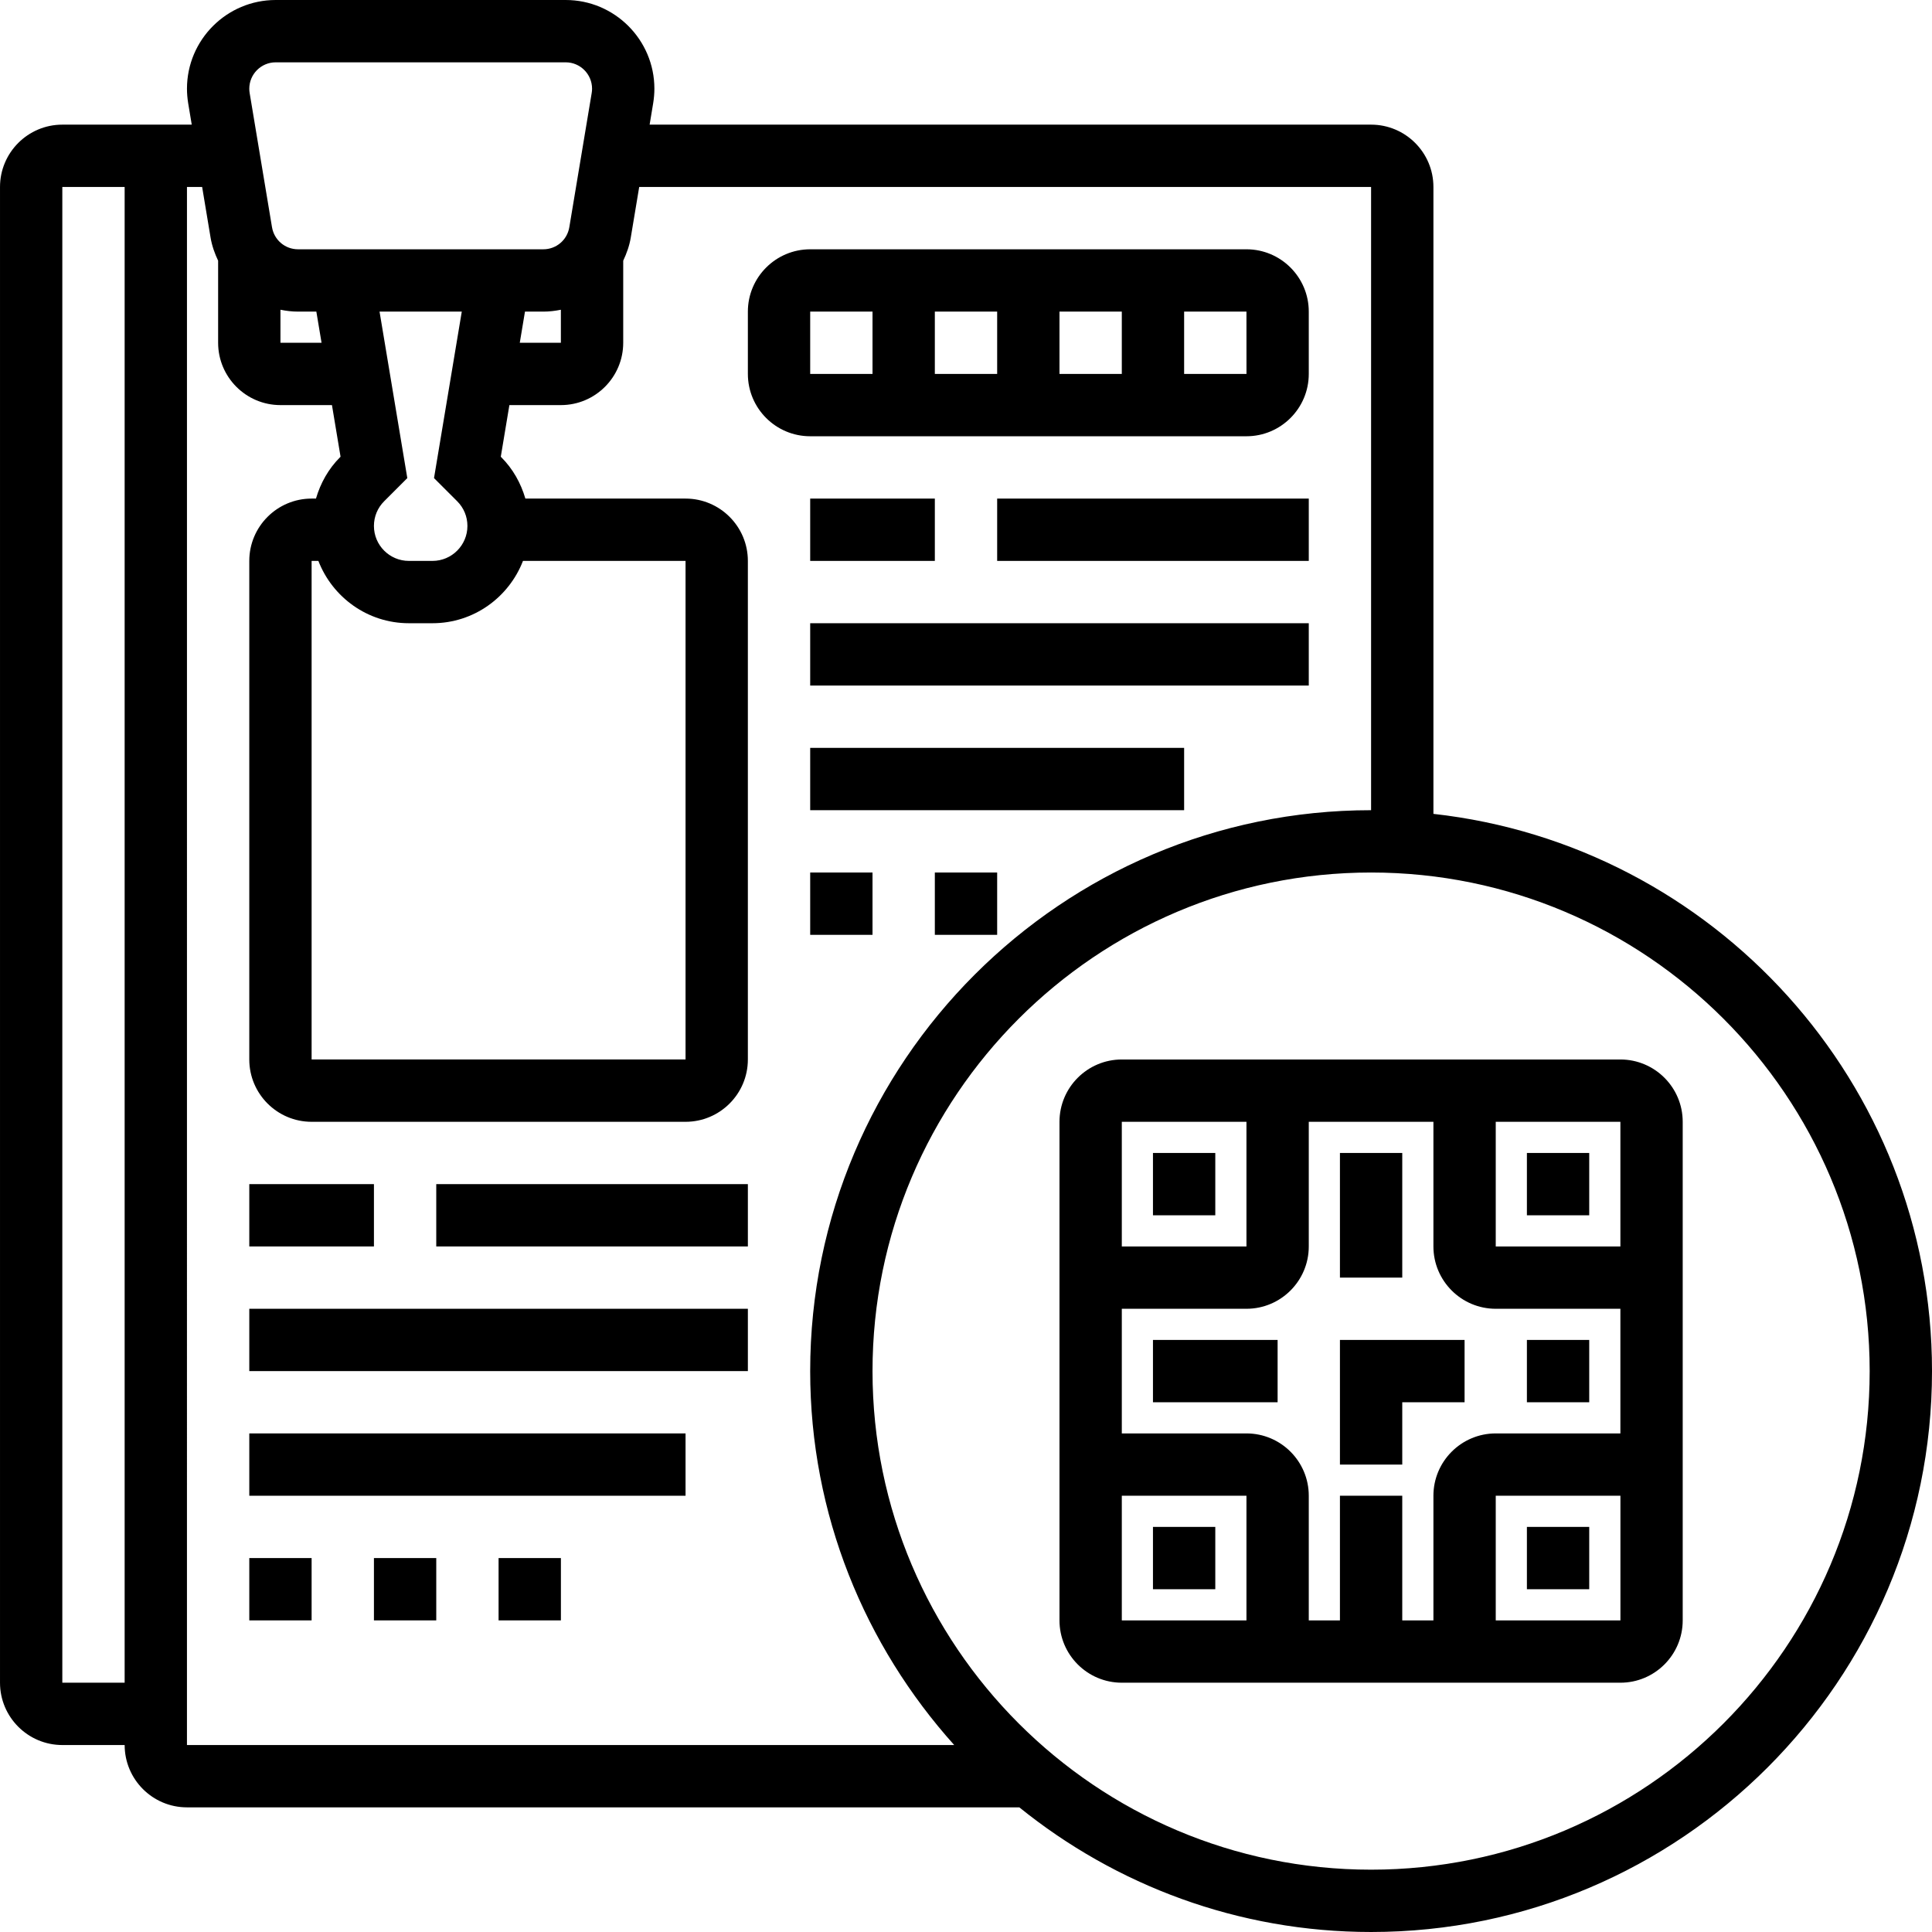
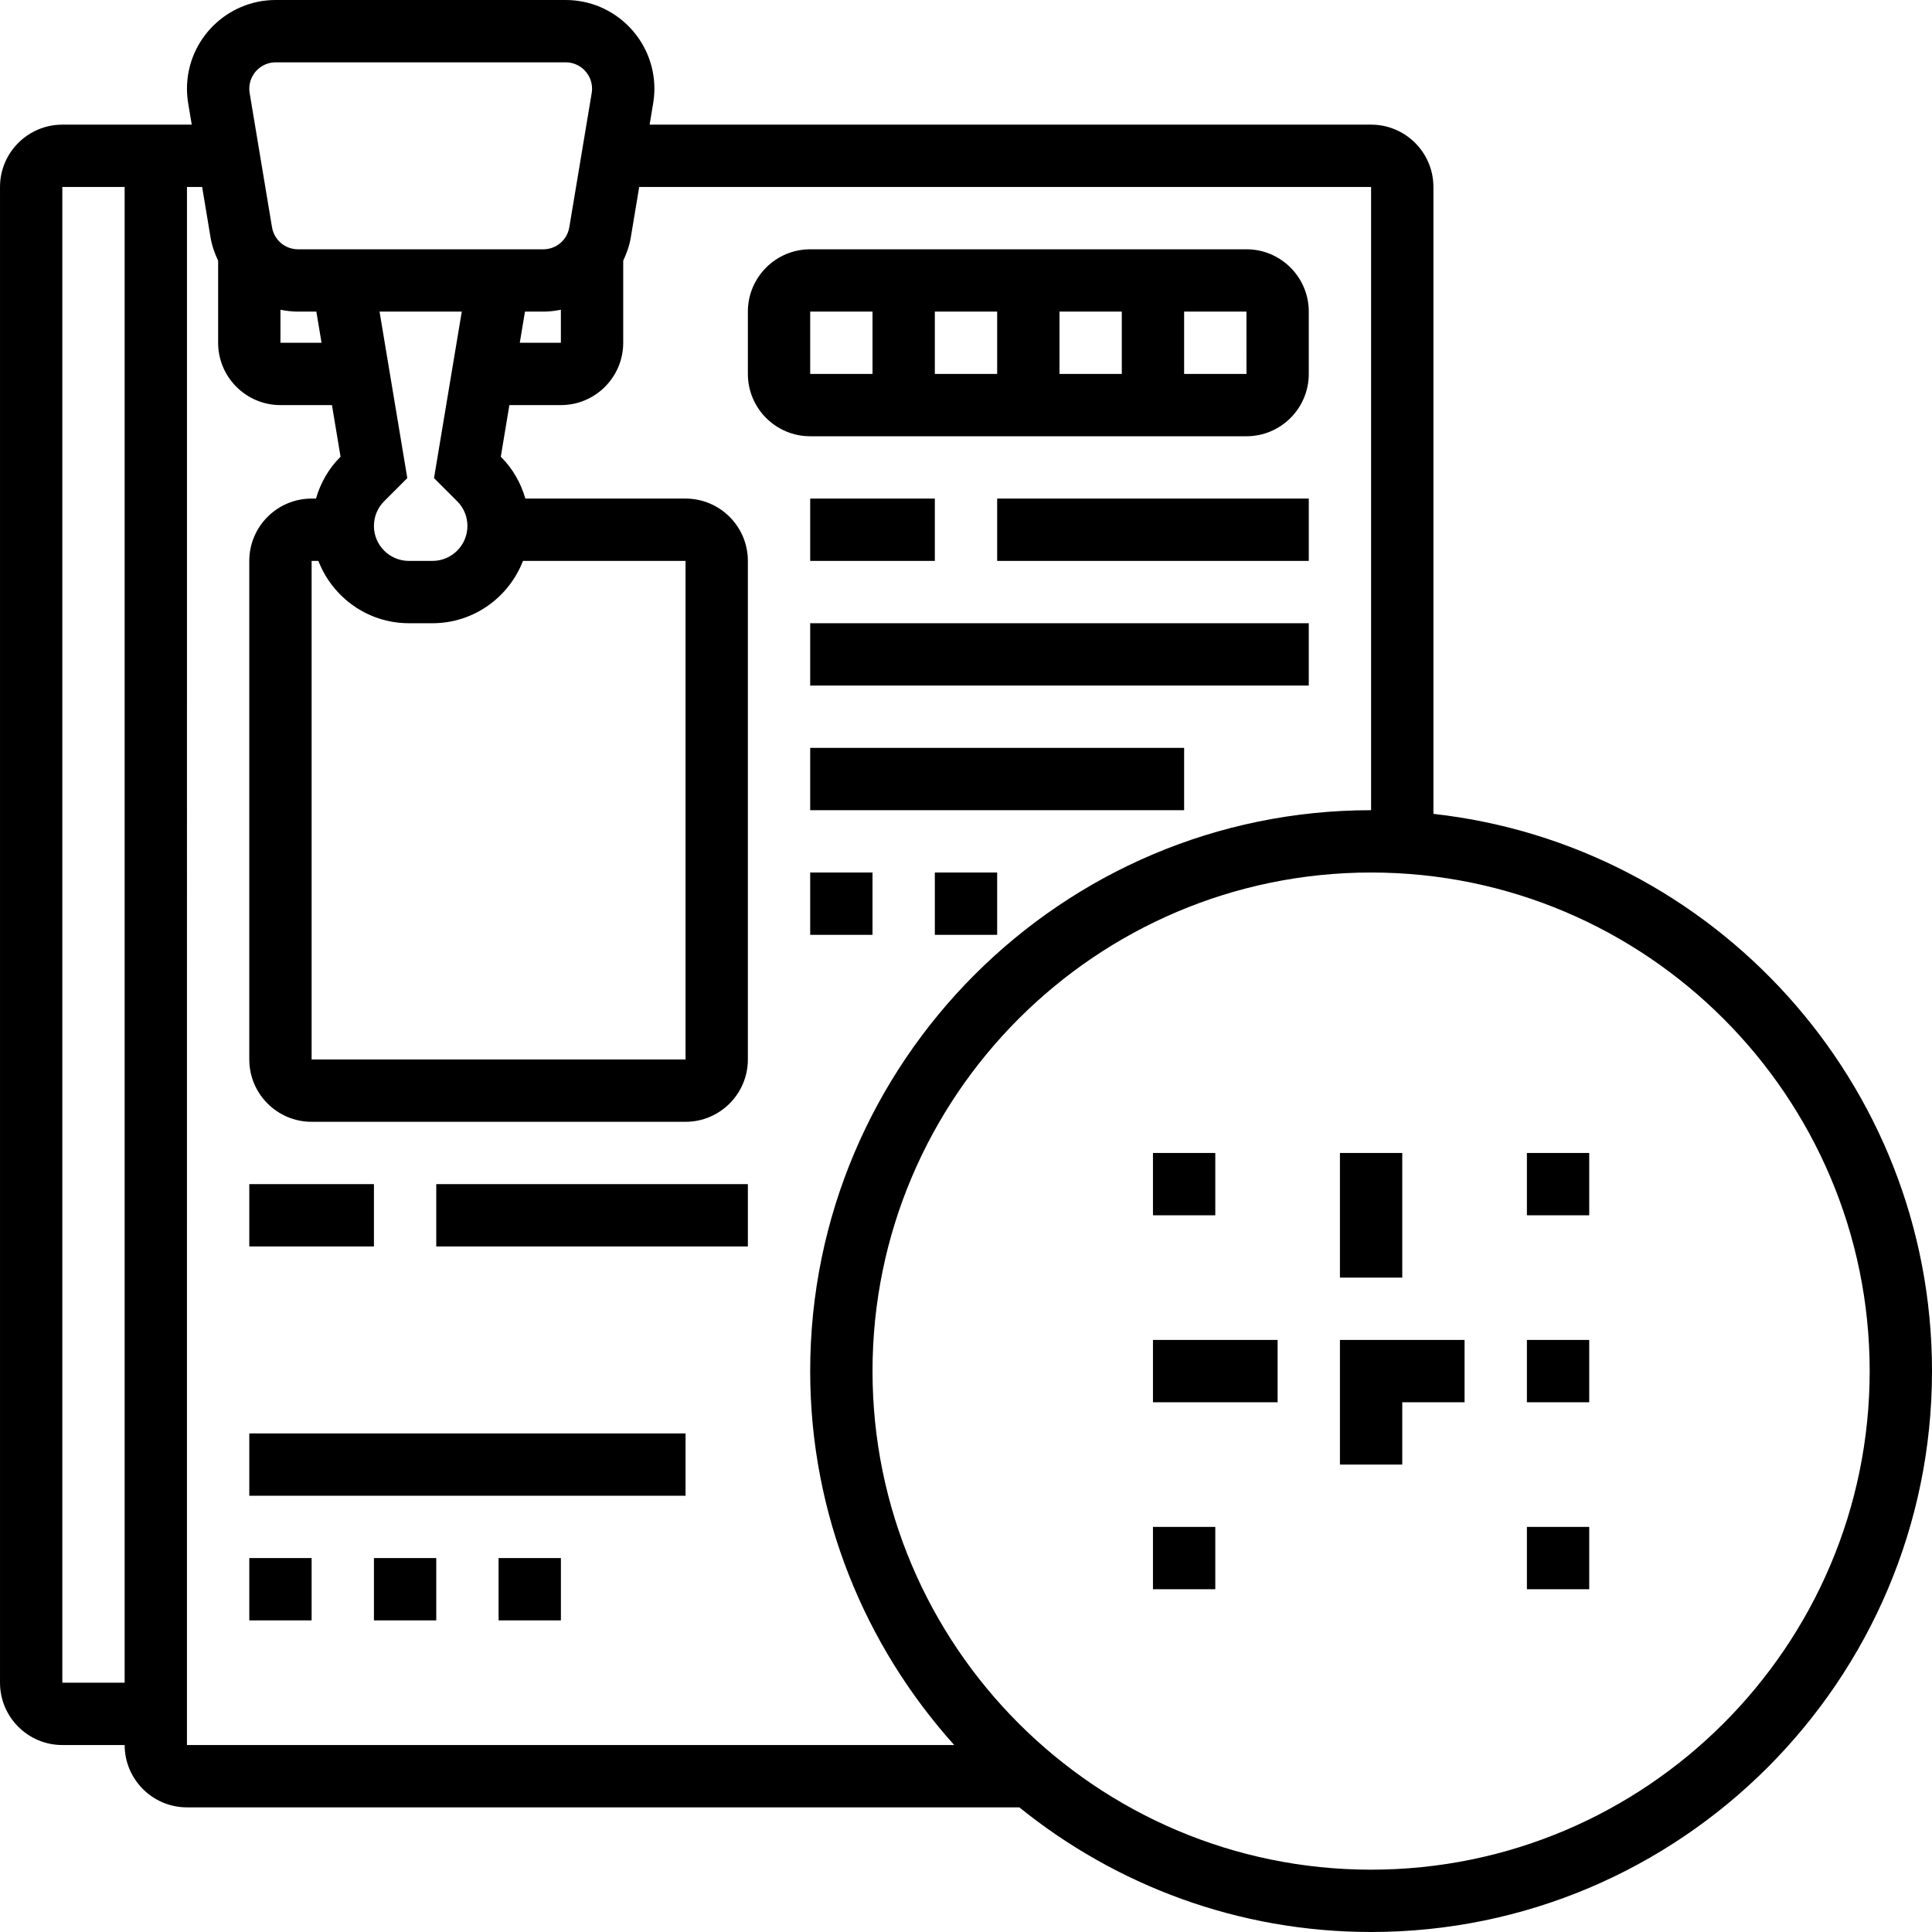
<svg xmlns="http://www.w3.org/2000/svg" id="_x33_0" height="512" viewBox="0 0 62 62" width="512">
  <g>
-     <path d="m52 34h-16c-1.103 0-2 .897-2 2v16c0 1.103.897 2 2 2h16c1.103 0 2-.897 2-2v-16c0-1.103-.897-2-2-2zm0 6h-4v-4h4zm-6 8v4h-1v-4h-2v4h-1v-4c0-1.103-.897-2-2-2h-4v-4h4c1.103 0 2-.897 2-2v-4h4v4c0 1.103.897 2 2 2h4v4h-4c-1.103 0-2 .897-2 2zm-6-12v4h-4v-4zm-4 12h4v4h-4zm12 4v-4h4.001v4z" />
    <path d="m37 37h2v2h-2z" />
    <path d="m49 37h2v2h-2z" />
    <path d="m37 49h2v2h-2z" />
    <path d="m49 49h2v2h-2z" />
    <path d="m43 47h2v-2h2v-2h-4z" />
    <path d="m49 43h2v2h-2z" />
    <path d="m37 43h4v2h-4z" />
    <path d="m43 37h2v4h-2z" />
    <path d="m46 26.118v-20.118c0-1.103-.897-2-2-2h-23.153l.114-.687c.025-.154.039-.31.039-.466 0-1.57-1.277-2.847-2.847-2.847h-9.306c-1.57 0-2.847 1.277-2.847 2.847 0 .156.014.312.039.468l.114.685h-.153-4c-1.103 0-2 .897-2 2v48c0 1.103.897 2 2 2h2c0 1.103.897 2 2 2h26.711c3.091 2.497 7.016 4 11.289 4 9.925 0 18-8.075 18-18 0-9.249-7.014-16.883-16-17.882zm-24-8.118v16h-12v-16h.217c.452 1.167 1.58 2 2.904 2h.758c1.325 0 2.452-.833 2.904-2zm-13-8.06c.183.037.371.06.564.06h.588l.167 1h-1.319zm5.672 6.146c.212.212.328.493.328.793 0 .618-.503 1.121-1.121 1.121h-.758c-.618 0-1.121-.503-1.121-1.121 0-.3.116-.581.328-.793l.743-.743-.891-5.343h2.639l-.891 5.343zm2.175-6.086h.588c.193 0 .381-.023.564-.06v1.06h-1.319zm-8-8h9.307c.466 0 .846.38.846.847 0 .047-.004.094-.012.139l-.718 4.306c-.068.41-.419.708-.834.708h-7.872c-.415 0-.766-.298-.835-.708l-.717-4.304c-.008-.047-.012-.094-.012-.141 0-.467.38-.847.847-.847zm-6.847 52v-48h2v48zm4-48h.487l.27 1.621c.044.266.133.512.243.745v2.634c0 1.103.897 2 2 2h1.653l.276 1.657-.015.015c-.375.375-.629.833-.774 1.328h-.14c-1.103 0-2 .897-2 2v16c0 1.103.897 2 2 2h12c1.103 0 2-.897 2-2v-16c0-1.103-.897-2-2-2h-5.14c-.145-.495-.399-.953-.774-1.328l-.015-.015.276-1.657h1.653c1.103 0 2-.897 2-2v-2.634c.11-.233.199-.479.243-.745l.27-1.621h23.487v20c-9.925 0-18 8.075-18 18 0 4.612 1.759 8.812 4.622 12h-24.622zm38 54c-8.822 0-16-7.178-16-16s7.178-16 16-16 16 7.178 16 16-7.178 16-16 16z" />
    <path d="m40 14c1.103 0 2-.897 2-2v-2c0-1.103-.897-2-2-2h-14c-1.103 0-2 .897-2 2v2c0 1.103.897 2 2 2zm-8-2h-2v-2h2zm2-2h2v2h-2zm6.001 2h-2.001v-2h2zm-14.001-2h2v2h-2z" />
    <path d="m26 16h4v2h-4z" />
    <path d="m32 16h10v2h-10z" />
    <path d="m26 20h16v2h-16z" />
    <path d="m26 24h12v2h-12z" />
    <path d="m26 28h2v2h-2z" />
    <path d="m30 28h2v2h-2z" />
    <path d="m8 38h4v2h-4z" />
    <path d="m14 38h10v2h-10z" />
-     <path d="m8 42h16v2h-16z" />
+     <path d="m8 42h16h-16z" />
    <path d="m8 46h14v2h-14z" />
    <path d="m8 50h2v2h-2z" />
    <path d="m12 50h2v2h-2z" />
    <path d="m16 50h2v2h-2z" />
  </g>
</svg>